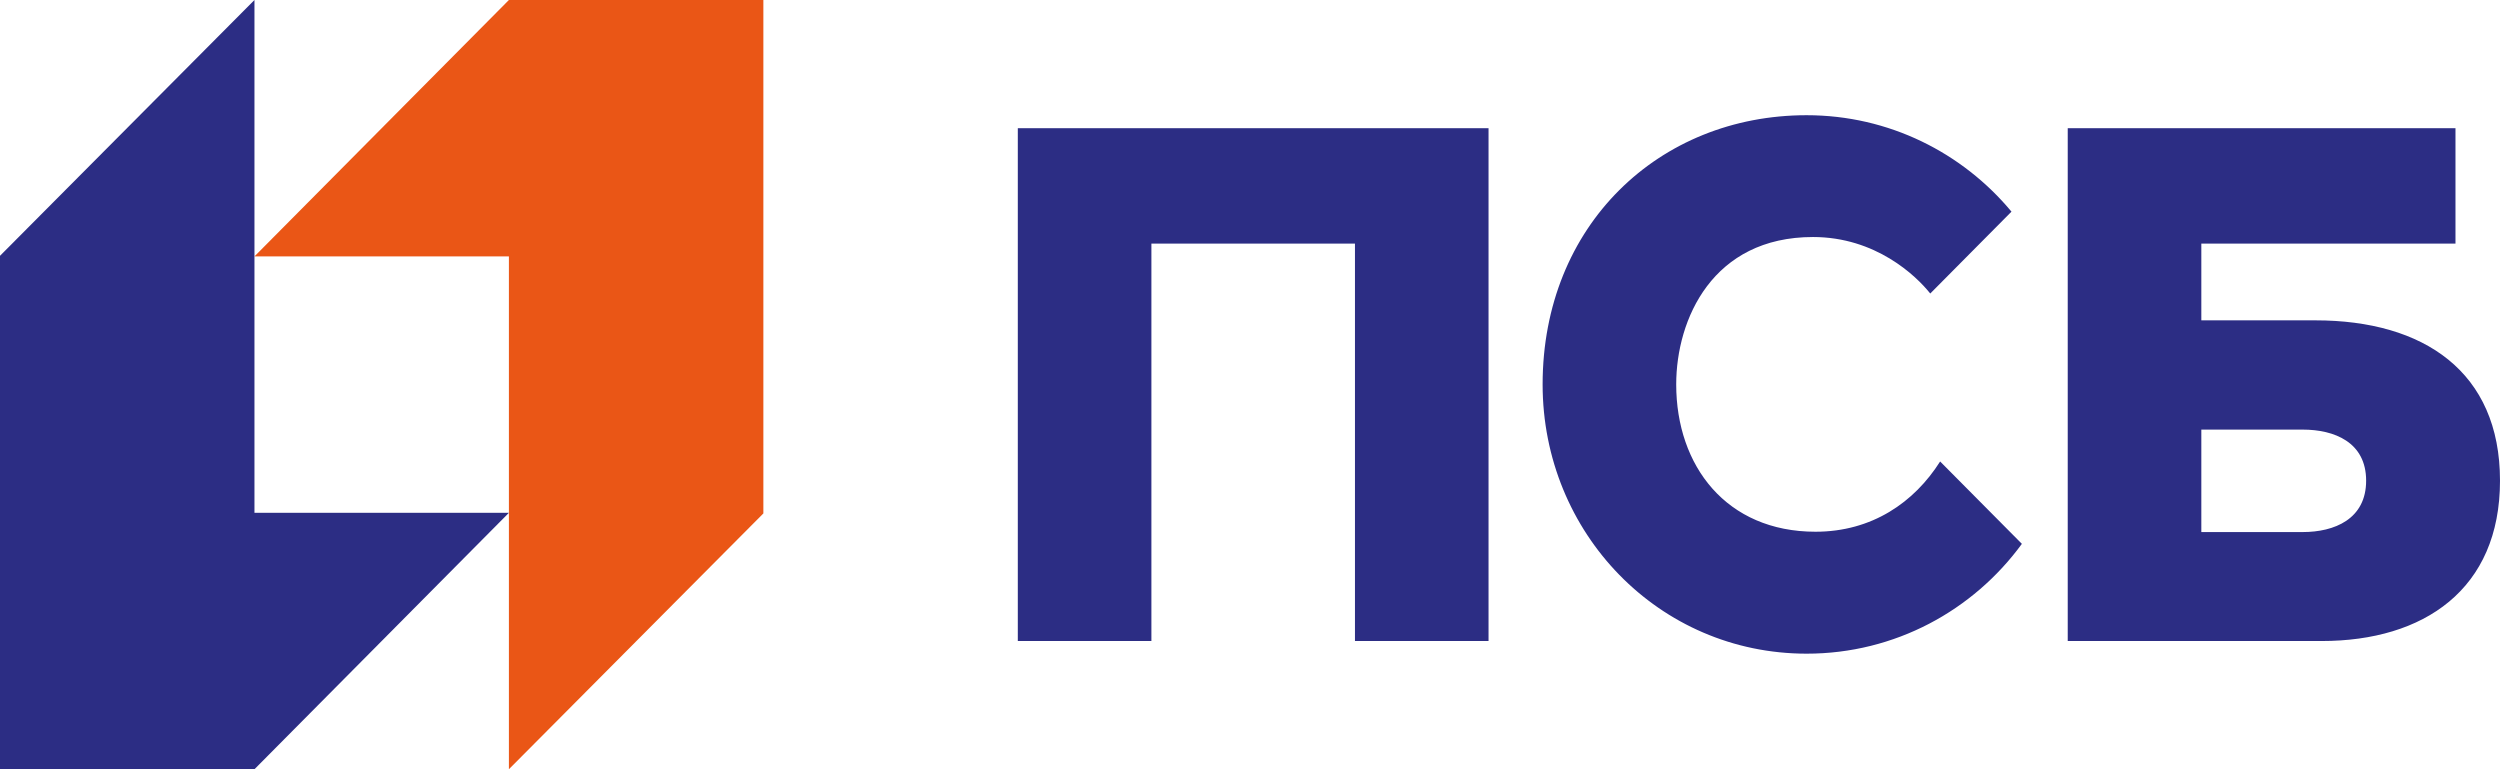
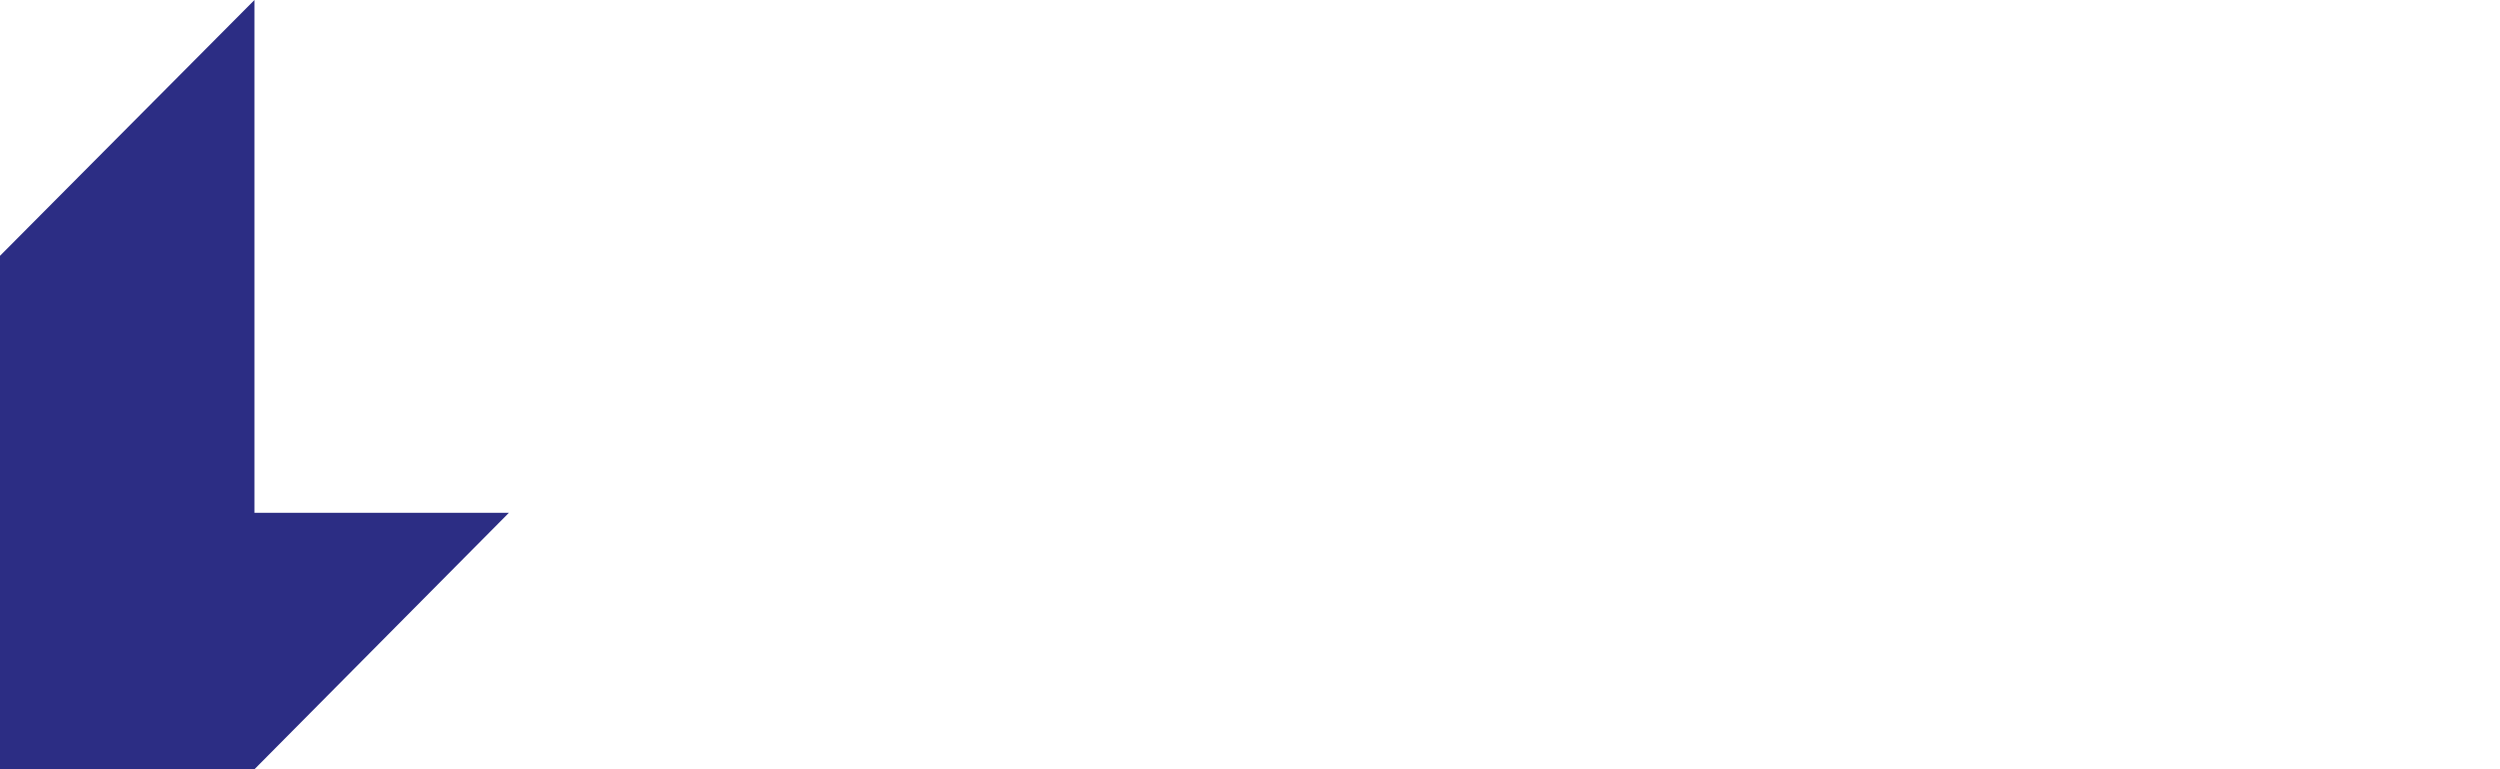
<svg xmlns="http://www.w3.org/2000/svg" width="130" height="40" viewBox="0 0 130 40" fill="none">
-   <path d="M94.406 27.65C89.77 27.65 87.163 24.225 87.163 19.991C87.163 16.591 89.061 12.325 94.275 12.325C97.529 12.325 99.629 14.329 100.373 15.263L104.597 11.006C102.048 7.941 98.222 5.991 93.944 5.991C86.271 5.991 80.216 11.714 80.216 19.991C80.216 27.723 86.271 33.991 93.944 33.991C98.538 33.991 102.609 31.743 105.138 28.28L100.887 23.997C99.543 26.119 97.347 27.65 94.406 27.65ZM119.741 27.667H114.469V22.339H119.741C121.38 22.339 123.039 22.99 123.039 24.995C123.039 27.001 121.38 27.667 119.741 27.667ZM120.403 16.658H114.469V12.666H127.685V6.666H107.522V33.333C107.522 33.333 117.431 33.333 120.734 33.333C126.03 33.332 130 30.657 130 24.995C130 19.324 126.03 16.658 120.403 16.658ZM52.926 33.333H59.873V12.666H70.458V33.333H77.404V6.666H52.926V33.333Z" fill="#2C2D84" />
-   <path d="M26.463 0L13.231 13.334H26.463V40L39.695 26.698V0H26.463Z" fill="#EA5616" />
  <path d="M13.232 40L26.463 26.666H13.232V-0L0 13.302V40H13.232Z" fill="#2C2D84" />
</svg>